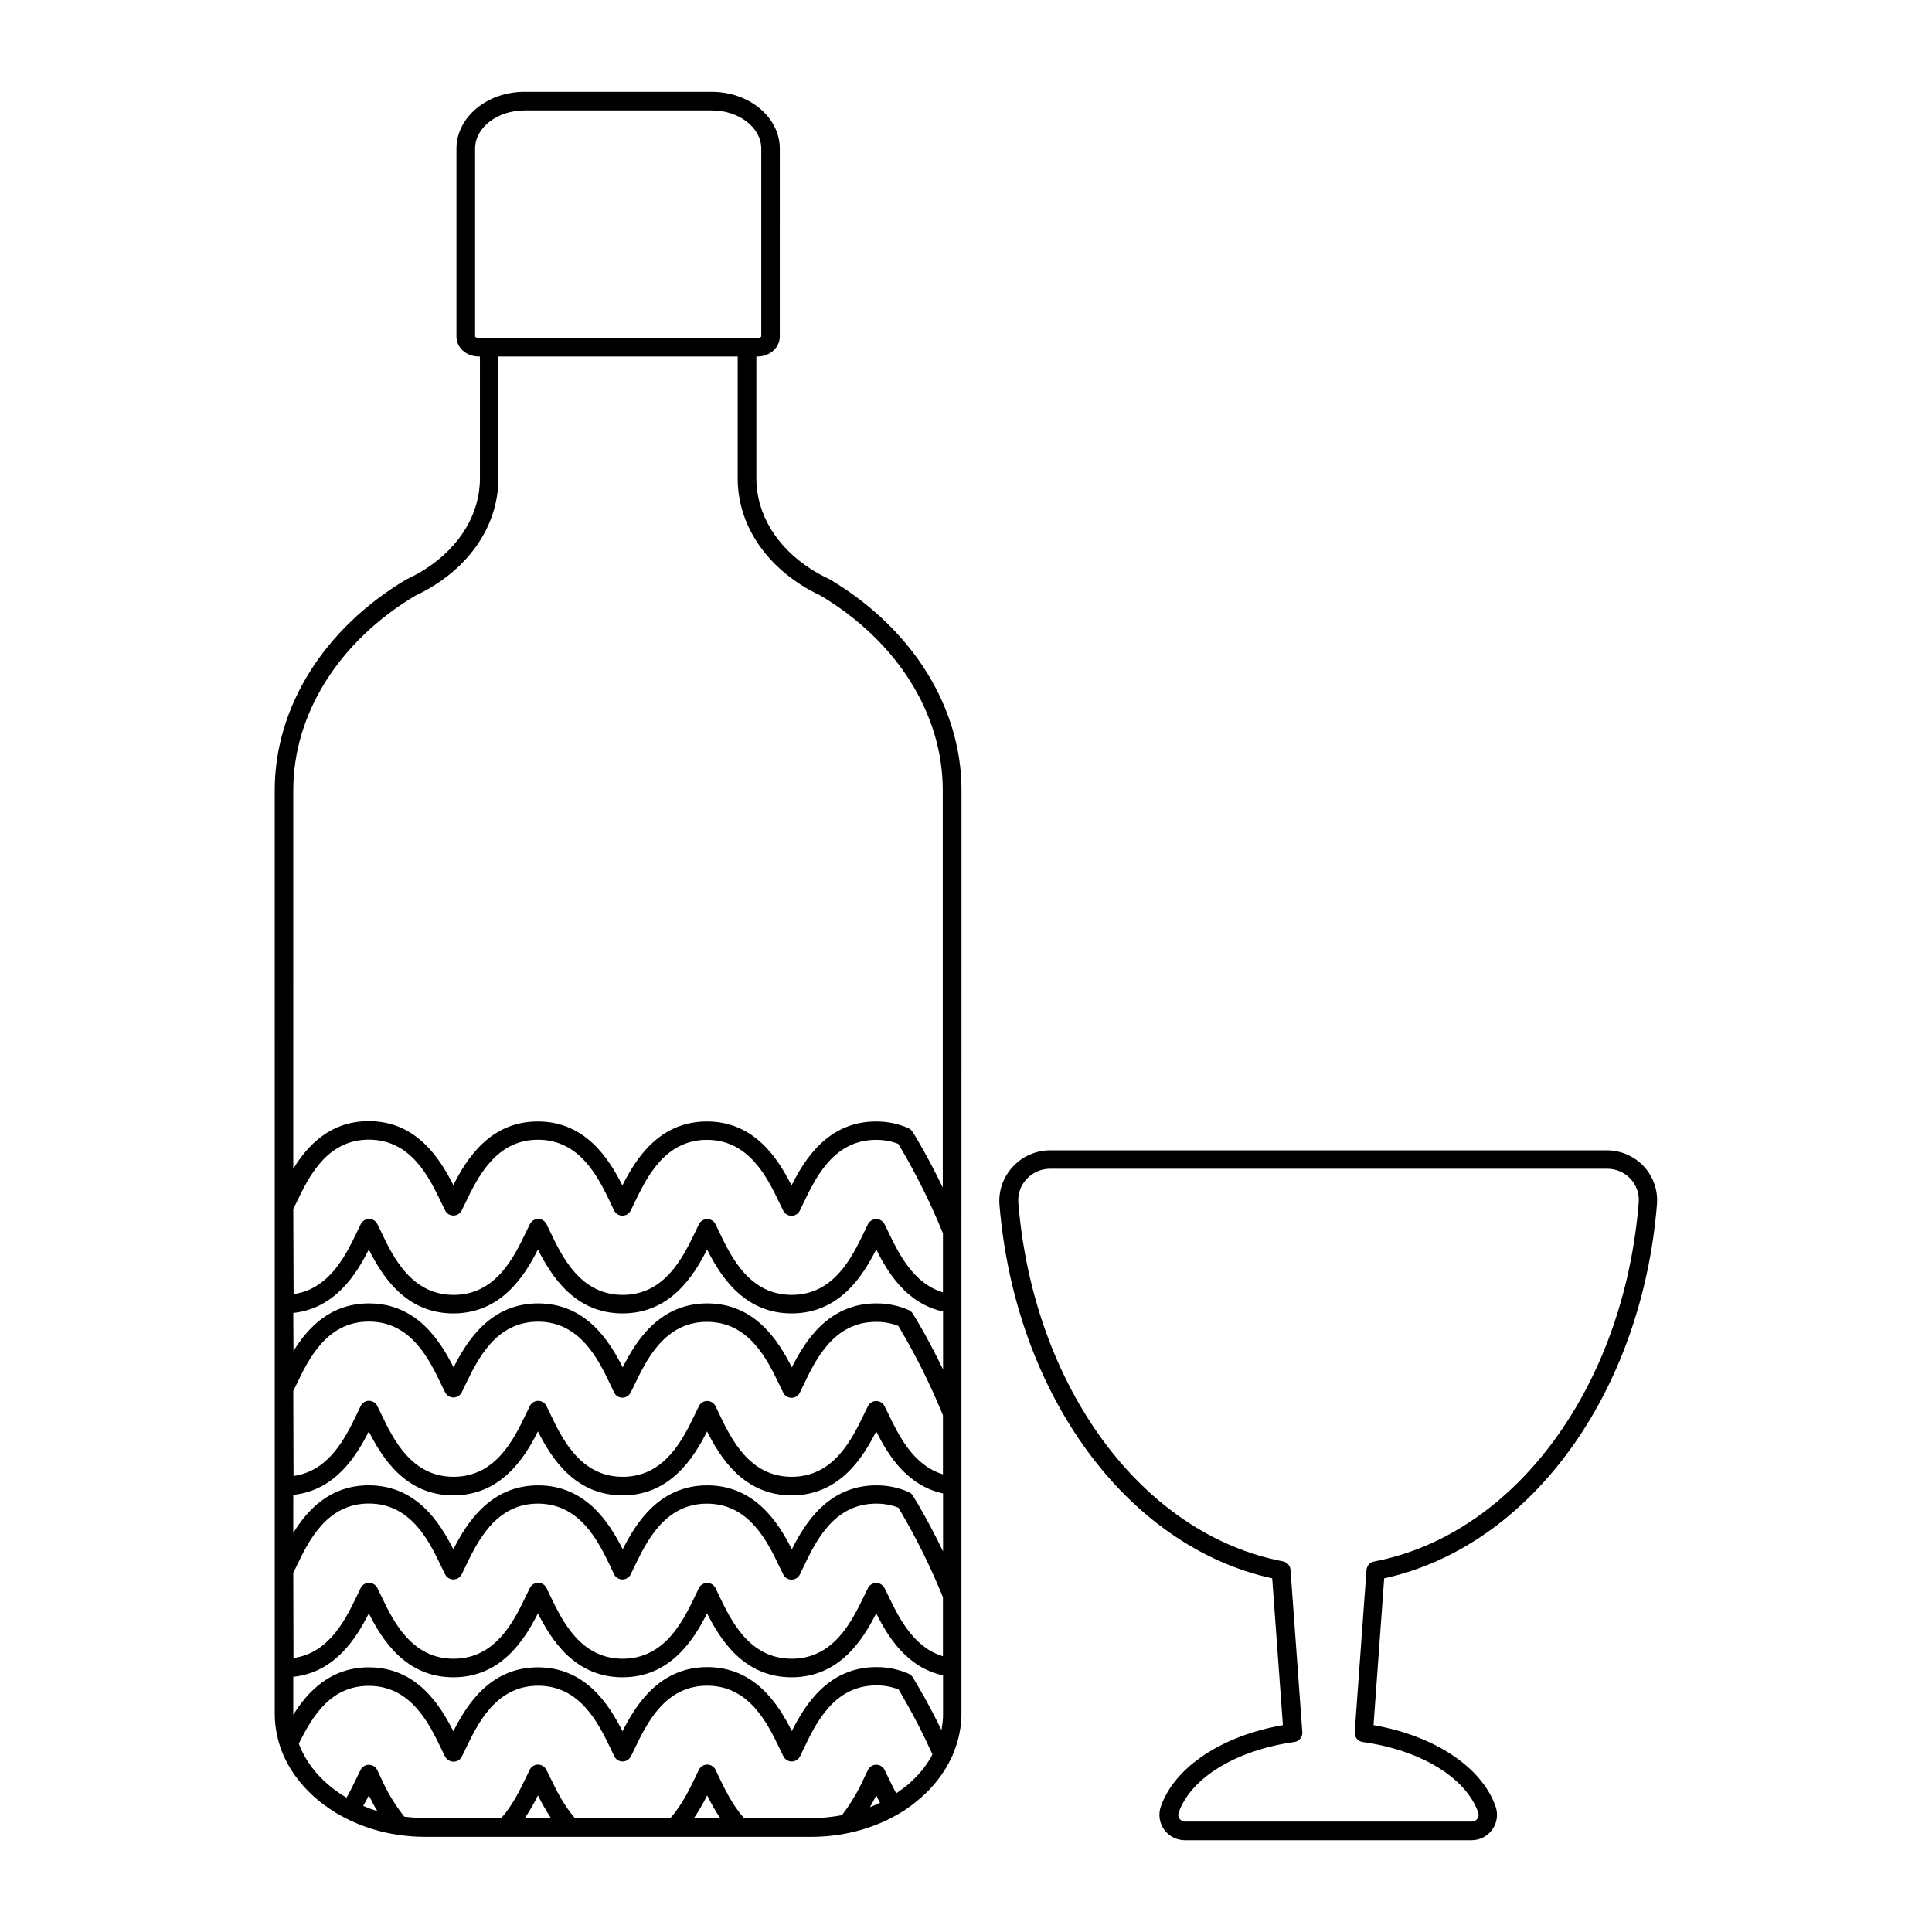
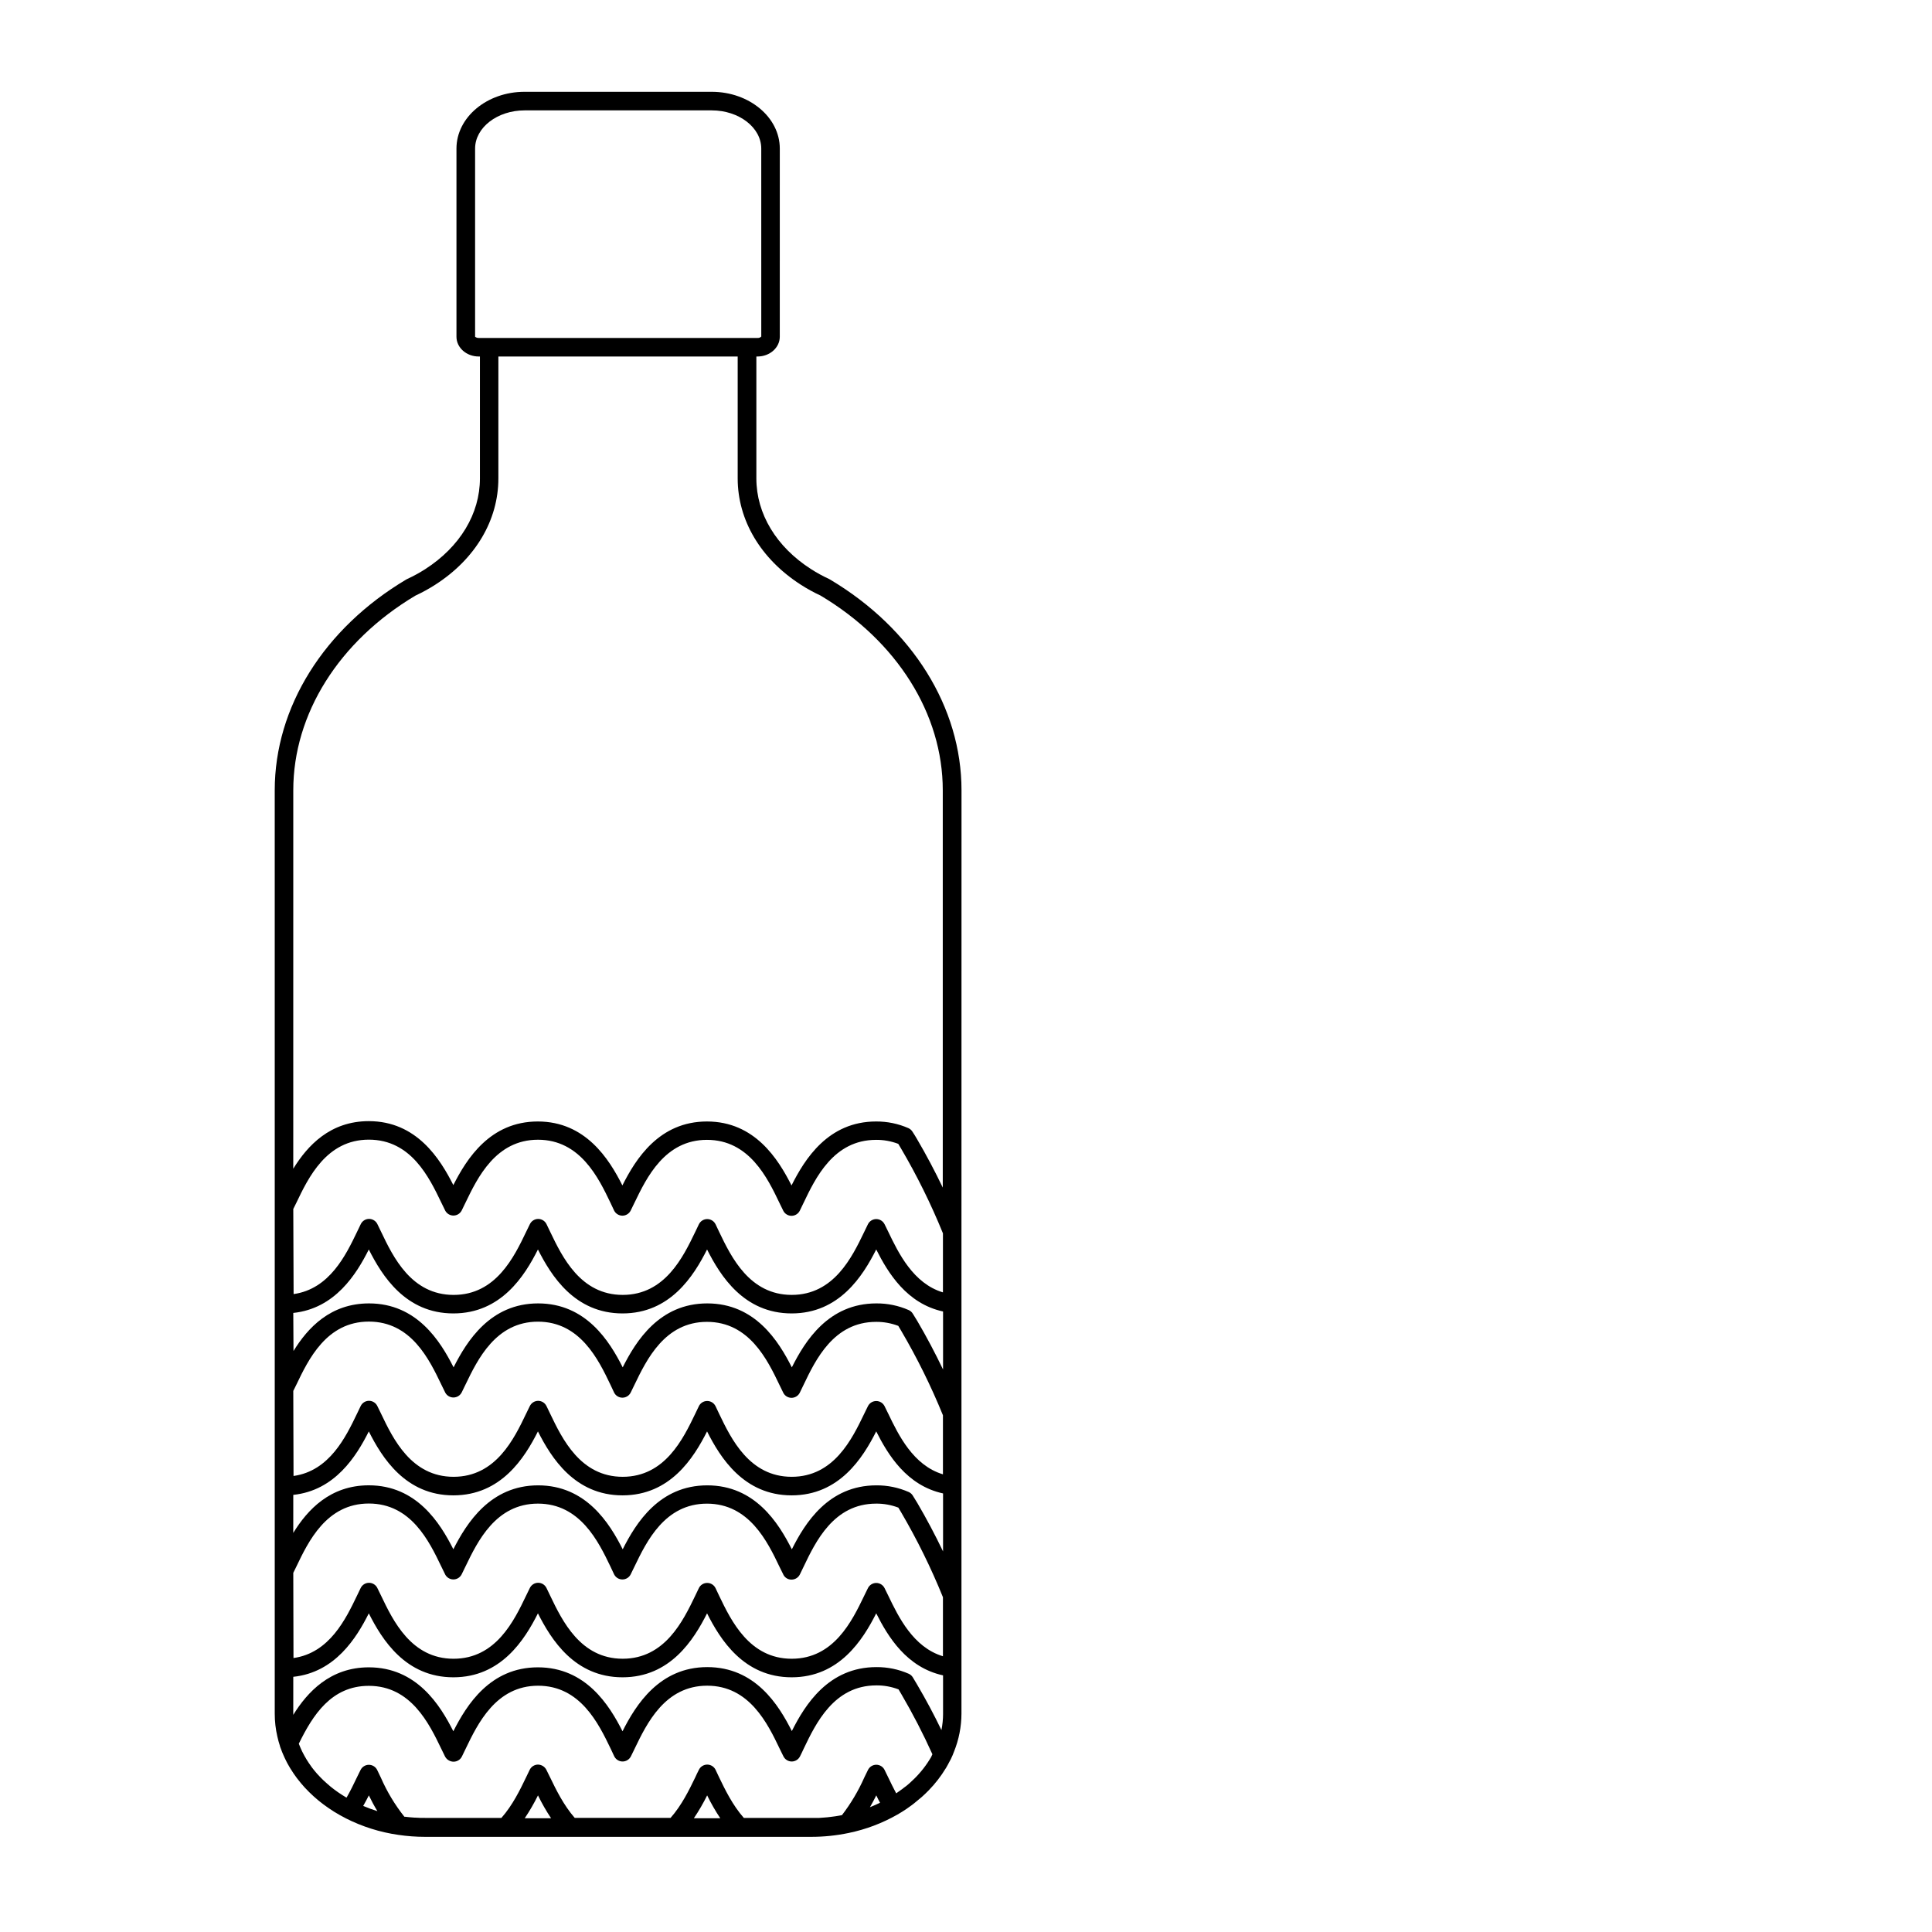
<svg xmlns="http://www.w3.org/2000/svg" fill="#000000" width="800px" height="800px" version="1.1" viewBox="144 144 512 512">
  <g>
    <path d="m398.81 353.43c0-21.973-13-42.824-34.773-55.812h-0.004c-0.105-0.07-0.215-0.133-0.332-0.188-1.648-0.758-3.238-1.629-4.762-2.606-9.211-5.902-14.496-14.66-14.496-24.039v-32.309h0.305c3.258 0 5.902-2.352 5.902-5.234l0.004-49.867c0-8.297-8.098-15.047-18.047-15.047h-49.605c-9.949 0-18.035 6.75-18.035 15.047v49.867c0 2.894 2.648 5.234 5.902 5.234h0.316v32.305c0 9.367-5.285 18.125-14.484 24.039v0.004c-1.531 0.977-3.125 1.848-4.773 2.606l-0.246 0.129c-21.836 12.98-34.875 33.859-34.875 55.871l0.004 110.13v134.58c-0.004 2.047 0.23 4.09 0.695 6.082 0.184 0.832 0.41 1.652 0.68 2.461v0.059l0.109 0.324c0.059 0.188 0.137 0.363 0.207 0.543 0.07 0.176 0.176 0.492 0.277 0.738 0.098 0.246 0.195 0.461 0.297 0.688 0.098 0.227 0.215 0.512 0.336 0.758 0.117 0.246 0.207 0.422 0.305 0.629s0.254 0.531 0.395 0.789l0.316 0.562c0.156 0.277 0.305 0.551 0.473 0.816l0.316 0.492c0.176 0.285 0.355 0.57 0.551 0.855l0.305 0.434c0.207 0.297 0.414 0.582 0.629 0.875l0.305 0.383c0.227 0.297 0.461 0.59 0.699 0.875l0.305 0.355c0.246 0.297 0.5 0.59 0.766 0.875l0.316 0.324c0.266 0.285 0.543 0.57 0.816 0.848l0.344 0.324c0.285 0.277 0.562 0.543 0.855 0.809l0.395 0.344c0.285 0.246 0.57 0.5 0.867 0.746l0.48 0.383c0.277 0.227 0.562 0.441 0.848 0.66l0.602 0.434 0.789 0.562 0.727 0.48 0.719 0.473 0.848 0.5 0.668 0.395 0.641 0.344 0.934 0.5h-0.012c4.379 2.219 9.086 3.707 13.945 4.398 2.34 0.348 4.699 0.523 7.066 0.523h102.34c3.359 0.004 6.707-0.344 9.996-1.035 4.523-0.938 8.867-2.582 12.879-4.871 0.793-0.461 1.566-0.938 2.312-1.438 0.285-0.188 0.551-0.395 0.828-0.59 0.441-0.316 0.895-0.621 1.32-0.984 0.422-0.363 0.984-0.828 1.516-1.258l0.48-0.402c0.621-0.551 1.211-1.121 1.781-1.703l0.059-0.059c1.711-1.758 3.215-3.699 4.488-5.797l0.098-0.148c0.316-0.531 0.609-1.082 0.887-1.625 0.09-0.176 0.195-0.344 0.285-0.523l0.098-0.188c0.324-0.668 0.609-1.328 0.836-1.969v0.008c1.289-3.203 1.957-6.617 1.969-10.066v-12.152-0.059-19.062-0.07-29.027-0.059-19.078-0.07-29.008-0.059-19.109-0.07zm-127.92-119.87c-0.355 0.016-0.703-0.098-0.984-0.316v-49.867c0-5.578 5.902-10.125 13.117-10.125h49.594c7.231 0 13.125 4.547 13.125 10.125l0.004 49.809c-0.258 0.27-0.617 0.406-0.984 0.375h-73.898zm-49.168 119.87c0-20.223 12.094-39.496 32.363-51.582 1.816-0.844 3.574-1.809 5.262-2.891 10.648-6.828 16.727-17.102 16.727-28.172l0.004-32.309h63.418v32.305c0 11.078 6.109 21.352 16.727 28.172v0.004c1.676 1.074 3.422 2.035 5.227 2.871 20.289 12.094 32.395 31.371 32.395 51.602v105.29c-2.106-4.379-4.367-8.668-6.789-12.793-0.395-0.68-0.809-1.359-1.211-1.969-0.258-0.43-0.637-0.773-1.094-0.984-2.703-1.188-5.629-1.789-8.582-1.77-12.695 0-18.902 9.969-22.406 16.953-3.531-6.996-9.75-16.953-22.414-16.953s-18.875 9.938-22.406 16.945c-3.531-7.008-9.77-16.945-22.414-16.945-12.645 0-18.844 9.879-22.387 16.855-3.531-6.988-9.75-16.945-22.406-16.945-10.215 0-16.227 6.453-20.016 12.613zm0 110.96 0.641-1.289 0.176-0.355c3.18-6.641 7.988-16.727 19.207-16.727s16 10.016 19.227 16.727l0.355 0.727c0.195 0.422 0.414 0.867 0.641 1.309l-0.004 0.004c0.422 0.828 1.27 1.348 2.195 1.348s1.777-0.52 2.195-1.348c0.227-0.441 0.441-0.895 0.641-1.32l0.375-0.766c3.199-6.633 8.031-16.66 19.199-16.66 11.164 0 16.016 10.047 19.195 16.68 0.285 0.629 0.648 1.367 0.984 2.098 0.418 0.824 1.266 1.348 2.191 1.348 0.93 0 1.777-0.523 2.195-1.348 0.227-0.441 0.441-0.895 0.641-1.32l0.375-0.766c3.199-6.633 8.031-16.66 19.199-16.66 11.168 0 16.02 10.035 19.219 16.727l0.227 0.473c0.246 0.5 0.5 1.043 0.777 1.586h-0.004c0.418 0.824 1.266 1.348 2.195 1.348 0.93-0.004 1.777-0.535 2.191-1.367l0.984-2.035c3.18-6.641 7.988-16.727 19.207-16.727v-0.004c2.019-0.016 4.019 0.344 5.906 1.062 0.246 0.402 0.492 0.828 0.738 1.238 4.238 7.215 7.945 14.727 11.098 22.477v15.645c-7.871-2.352-11.809-10.469-14.484-16.051l-0.344-0.699-0.648-1.32v0.004c-0.418-0.832-1.27-1.359-2.199-1.359-0.93 0-1.781 0.527-2.199 1.359-0.207 0.422-0.414 0.836-0.602 1.238l-0.402 0.836c-3.199 6.633-8.02 16.66-19.199 16.66-11.18 0-16.031-10.047-19.207-16.66-0.285-0.621-0.641-1.348-0.984-2.078v0.004c-0.418-0.832-1.27-1.359-2.199-1.359-0.93 0-1.781 0.527-2.199 1.359-0.363 0.719-0.699 1.438-0.984 2.055-3.199 6.641-8.031 16.68-19.207 16.68-11.18 0-16.02-10.035-19.227-16.727-0.297-0.609-0.629-1.328-0.984-2.047-0.418-0.832-1.273-1.359-2.203-1.359-0.938 0.008-1.789 0.547-2.195 1.391l-0.324 0.66-0.66 1.359c-3.188 6.652-8.02 16.727-19.219 16.727-11.199 0-16.031-10.047-19.219-16.727l-0.688-1.418-0.297-0.609 0.004-0.004c-0.41-0.844-1.262-1.379-2.195-1.387-0.934-0.004-1.785 0.523-2.203 1.355-0.363 0.719-0.699 1.438-0.984 2.047-2.953 6.141-7.293 15.184-16.828 16.52zm0 27.551c11.059-1.16 16.727-10.262 20.016-16.816 3.531 7.008 9.75 16.945 22.406 16.945 12.652 0 18.883-9.938 22.414-16.945 3.531 6.996 9.762 16.945 22.414 16.945s18.863-9.93 22.406-16.945c3.531 7.008 9.77 16.945 22.414 16.945 12.645 0 18.875-9.949 22.414-16.953 3.121 6.219 8.109 14.355 17.711 16.441v15.371c-2.106-4.379-4.367-8.668-6.789-12.793-0.395-0.68-0.809-1.348-1.211-1.969l0.004 0.004c-0.254-0.434-0.637-0.777-1.094-0.984-2.703-1.191-5.625-1.793-8.578-1.773-12.695 0-18.902 9.969-22.406 16.953-3.531-6.996-9.75-16.953-22.414-16.953-12.664 0-18.875 9.938-22.406 16.945-3.531-7.008-9.77-16.945-22.414-16.945s-18.875 9.949-22.406 16.945c-3.531-6.988-9.75-16.945-22.406-16.945-10.215 0-16.227 6.453-20.016 12.613zm0 20.664 0.641-1.289 0.176-0.355c3.18-6.641 7.988-16.727 19.207-16.727s16 10.016 19.227 16.727l0.355 0.727c0.195 0.422 0.414 0.867 0.641 1.309l-0.004 0.004c0.422 0.828 1.27 1.348 2.195 1.348s1.777-0.52 2.195-1.348c0.227-0.441 0.441-0.895 0.641-1.32l0.375-0.766c3.199-6.633 8.031-16.66 19.199-16.66 11.164 0.004 16.016 10.051 19.195 16.699 0.285 0.629 0.648 1.367 0.984 2.098 0.418 0.828 1.266 1.348 2.191 1.348 0.93 0 1.777-0.52 2.195-1.348 0.227-0.441 0.441-0.895 0.641-1.32l0.375-0.766c3.199-6.633 8.031-16.66 19.199-16.66 11.168 0 16.02 10.035 19.219 16.727l0.227 0.461c0.246 0.512 0.512 1.055 0.777 1.594l-0.004 0.004c0.418 0.828 1.266 1.348 2.195 1.348 0.93-0.004 1.777-0.531 2.191-1.367l0.984-2.035c3.18-6.641 7.988-16.727 19.207-16.727v-0.004c2.019-0.016 4.019 0.348 5.906 1.062 0.246 0.402 0.492 0.828 0.738 1.238v0.004c4.234 7.207 7.945 14.711 11.098 22.453v15.645c-7.871-2.352-11.809-10.469-14.484-16.051l-0.336-0.68-0.66-1.34 0.004 0.004c-0.418-0.832-1.27-1.355-2.199-1.355-0.93 0-1.781 0.523-2.199 1.355-0.215 0.422-0.414 0.848-0.609 1.238l-0.402 0.828c-3.199 6.633-8.02 16.66-19.199 16.66-11.18 0-16.031-10.047-19.207-16.66-0.285-0.621-0.641-1.348-0.984-2.078v0.004c-0.418-0.832-1.27-1.359-2.199-1.359-0.934 0-1.785 0.527-2.199 1.359-0.363 0.719-0.699 1.438-0.984 2.055-3.199 6.641-8.031 16.68-19.207 16.68-11.18 0-16.02-10.035-19.227-16.727-0.297-0.621-0.641-1.328-0.984-2.047h-0.004c-0.418-0.836-1.27-1.359-2.203-1.359-0.934 0.008-1.785 0.547-2.195 1.387l-0.324 0.66-0.66 1.359c-3.188 6.652-8.02 16.727-19.219 16.727s-16.031-10.047-19.219-16.727l-0.688-1.406-0.305-0.621h0.004c-0.41-0.844-1.262-1.379-2.195-1.387-0.934-0.004-1.785 0.523-2.203 1.355-0.363 0.719-0.699 1.438-0.984 2.047-2.953 6.141-7.293 15.184-16.828 16.52zm0 27.551c11.059-1.16 16.727-10.262 20.016-16.816 3.531 7.008 9.75 16.945 22.406 16.945 12.652 0 18.883-9.938 22.414-16.945 3.531 6.996 9.762 16.945 22.414 16.945s18.863-9.93 22.406-16.945c3.531 7.008 9.77 16.945 22.414 16.945 12.645 0 18.875-9.949 22.414-16.953 3.121 6.219 8.109 14.355 17.711 16.441v15.371c-2.106-4.379-4.367-8.668-6.789-12.793-0.395-0.68-0.809-1.348-1.211-1.969l0.004 0.004c-0.254-0.434-0.637-0.777-1.094-0.984-2.703-1.188-5.625-1.793-8.578-1.77-12.695 0-18.902 9.969-22.406 16.953-3.531-6.996-9.75-16.953-22.414-16.953-12.664 0-18.875 9.938-22.406 16.945-3.531-7.008-9.77-16.945-22.414-16.945-12.648 0-18.926 9.965-22.469 16.934-3.531-6.988-9.75-16.945-22.406-16.945-10.215 0-16.227 6.453-20.016 12.613zm0 20.664 0.641-1.301 0.168-0.344c3.18-6.641 7.988-16.727 19.207-16.727s16 10.016 19.227 16.727l0.355 0.727c0.195 0.422 0.414 0.867 0.641 1.309l-0.004 0.008c0.418 0.824 1.266 1.348 2.195 1.348 0.926 0 1.773-0.523 2.191-1.348 0.227-0.441 0.441-0.895 0.641-1.32l0.375-0.766c3.199-6.633 8.031-16.66 19.199-16.66 11.168 0 16.031 10.047 19.207 16.66 0.285 0.629 0.648 1.367 0.984 2.098v-0.004c0.418 0.828 1.266 1.348 2.191 1.348 0.93 0 1.777-0.52 2.195-1.348 0.227-0.441 0.441-0.895 0.641-1.32l0.375-0.766c3.199-6.633 8.031-16.66 19.199-16.66 11.168 0 16.02 10.035 19.219 16.727l0.227 0.461c0.246 0.512 0.512 1.055 0.789 1.594l-0.008 0.004c0.41 0.844 1.27 1.371 2.207 1.348 0.934-0.004 1.781-0.539 2.191-1.375l0.984-2.035c3.18-6.641 7.988-16.727 19.207-16.727v-0.004c2.019-0.016 4.019 0.344 5.906 1.062 0.246 0.402 0.492 0.816 0.738 1.238 4.231 7.227 7.934 14.746 11.078 22.504v15.645c-7.871-2.352-11.809-10.469-14.484-16.051l-0.336-0.68-0.66-1.34 0.004 0.008c-0.418-0.832-1.27-1.359-2.199-1.359-0.93 0-1.781 0.527-2.199 1.359-0.215 0.422-0.414 0.848-0.609 1.238l-0.402 0.828c-3.199 6.633-8.02 16.66-19.199 16.66-11.18 0-16.031-10.047-19.207-16.66-0.285-0.621-0.641-1.348-0.984-2.078-0.418-0.832-1.27-1.355-2.199-1.355-0.934 0-1.785 0.523-2.199 1.355-0.363 0.719-0.699 1.438-0.984 2.055-3.199 6.641-8.031 16.68-19.207 16.68-11.18 0-16.02-10.035-19.227-16.727-0.297-0.621-0.641-1.328-0.984-2.047h-0.004c-0.418-0.832-1.27-1.359-2.203-1.355-0.934 0.004-1.785 0.543-2.195 1.387l-0.324 0.66-0.66 1.359c-3.188 6.652-8.02 16.727-19.219 16.727s-16.031-10.047-19.219-16.727l-0.688-1.406-0.305-0.621 0.004-0.004c-0.418-0.836-1.27-1.367-2.207-1.367-0.934 0-1.789 0.531-2.203 1.367-0.363 0.719-0.699 1.438-0.984 2.047-2.953 6.141-7.293 15.184-16.828 16.52zm0 27.551c11.059-1.16 16.727-10.262 20.016-16.816 3.531 7.008 9.75 16.945 22.406 16.945 12.652 0 18.883-9.938 22.414-16.945 3.531 6.996 9.762 16.945 22.414 16.945s18.863-9.93 22.406-16.945c3.531 7.008 9.77 16.945 22.414 16.945 12.645 0 18.875-9.949 22.414-16.953 3.121 6.219 8.109 14.355 17.711 16.441v10.145l0.004 0.004c0 1.461-0.148 2.918-0.434 4.352-1.969-4.082-4.102-8.078-6.348-11.898-0.395-0.699-0.809-1.379-1.211-2.035-0.254-0.434-0.637-0.777-1.09-0.984-2.703-1.191-5.629-1.793-8.582-1.773-12.695 0-18.914 9.977-22.414 16.953-3.523-7.008-9.742-16.953-22.414-16.953-12.676 0-18.934 10.02-22.457 17.004-3.531-6.988-9.77-16.945-22.426-16.945-12.652 0-18.875 9.961-22.406 16.945-3.523-6.988-9.75-16.945-22.406-16.945-10.223 0-16.297 6.582-20.016 12.594v-0.277zm168.88 21.512-0.156 0.277h-0.004c-0.707 1.164-1.504 2.273-2.383 3.316l-0.148 0.168c-0.379 0.453-0.781 0.891-1.199 1.32l-0.363 0.363c-0.359 0.359-0.734 0.715-1.121 1.062l-0.441 0.395c-0.402 0.355-0.816 0.688-1.25 0.984l-0.383 0.305c-0.539 0.406-1.09 0.801-1.652 1.18-0.766-1.426-1.438-2.824-2.047-4.094l-0.051-0.109-0.543-1.102-0.434-0.895c-0.41-0.84-1.258-1.371-2.191-1.379-0.93 0-1.777 0.523-2.195 1.348-0.207 0.414-0.414 0.828-0.602 1.23l-0.402 0.828c-1.57 3.539-3.551 6.875-5.906 9.949l-0.699 0.129-1.062 0.176-0.984 0.129-1.133 0.137-0.984 0.078-1.199 0.09h-0.746-1.348-17.848c-3-3.387-5.027-7.598-6.523-10.695-0.285-0.629-0.648-1.359-0.984-2.086v-0.004c-0.422-0.824-1.27-1.348-2.195-1.348-0.926 0-1.777 0.523-2.195 1.348-0.375 0.727-0.719 1.457-0.984 2.047l-0.059 0.117c-1.504 3.109-3.523 7.281-6.484 10.617h-25.387c-2.953-3.367-5.008-7.578-6.523-10.727l-0.129-0.254c-0.266-0.551-0.562-1.18-0.887-1.801-0.438-0.82-1.289-1.34-2.223-1.348-0.934 0.016-1.781 0.555-2.184 1.398l-0.621 1.289-0.355 0.738c-1.504 3.129-3.531 7.34-6.516 10.707h-20.246c-0.875 0-1.75 0-2.629-0.078h-0.195c-0.836-0.051-1.664-0.137-2.488-0.234h-0.156l-0.004-0.004c-2.512-3.164-4.602-6.641-6.219-10.34-0.285-0.621-0.641-1.34-0.984-2.055v-0.004c-0.418-0.832-1.27-1.359-2.199-1.359-0.93 0-1.781 0.527-2.199 1.359-0.305 0.609-0.602 1.211-0.867 1.762l-0.148 0.305c-0.848 1.77-1.691 3.523-2.688 5.254l-0.172-0.059c-0.648-0.395-1.289-0.797-1.91-1.219l-0.297-0.207c-0.629-0.441-1.238-0.895-1.82-1.367l-0.059-0.051c-0.582-0.473-1.121-0.984-1.664-1.465l-0.277-0.254c-0.504-0.492-0.992-0.992-1.457-1.504l-0.285-0.316c-0.453-0.523-0.895-1.055-1.301-1.605l-0.188-0.266h0.008c-0.852-1.164-1.602-2.394-2.246-3.684l-0.117-0.227c-0.297-0.609-0.562-1.238-0.809-1.871l-0.07-0.176c3.719-7.586 8.629-15.332 18.547-15.332 11.168 0 16 10.016 19.227 16.727l0.375 0.766c0.195 0.414 0.402 0.848 0.621 1.27l0.004 0.008c0.453 0.82 1.316 1.328 2.254 1.328 0.926-0.008 1.77-0.531 2.184-1.359 0.254-0.512 0.512-1.031 0.738-1.523l0.254-0.523c3.199-6.641 8.031-16.727 19.207-16.727 11.18 0 16.02 10.027 19.219 16.66 0.297 0.629 0.641 1.379 0.984 2.098v-0.004c0.422 0.816 1.266 1.328 2.184 1.328 0.922 0 1.762-0.512 2.188-1.328 0.215-0.422 0.434-0.867 0.629-1.277l0.395-0.816c3.199-6.641 8.02-16.668 19.207-16.668s16.031 10.047 19.227 16.727l0.355 0.727c0.207 0.422 0.422 0.867 0.648 1.309 0.422 0.816 1.266 1.328 2.184 1.328 0.926-0.004 1.77-0.531 2.184-1.355l0.543-1.102 0.461-0.984c3.188-6.641 8-16.727 19.207-16.727l0.004-0.004c2.016-0.016 4.016 0.344 5.902 1.062 0.246 0.402 0.492 0.816 0.738 1.25 3.023 5.164 5.773 10.488 8.234 15.941-0.164 0.422-0.324 0.688-0.492 1.023zm-13.363 11.855c-0.879 0.426-1.777 0.824-2.695 1.191 0.621-1.082 1.18-2.137 1.684-3.141 0.312 0.676 0.645 1.336 1.012 1.992zm-42.312 4.113h-7.047v0.004c1.309-1.938 2.484-3.965 3.523-6.059 1.031 2.113 2.203 4.152 3.512 6.109zm-44.84 0h-7.027v0.004c1.305-1.938 2.477-3.965 3.512-6.059 1.027 2.113 2.199 4.152 3.504 6.109zm-46.023-1.871v0.008c-1.293-0.402-2.566-0.867-3.809-1.398 0.551-0.984 1.055-1.918 1.496-2.793 0.66 1.375 1.426 2.805 2.301 4.238z" />
-     <path d="m579.7 453.18c-2.535-2.746-6.098-4.316-9.84-4.328h-147.6 0.004c-3.738 0.012-7.305 1.582-9.84 4.328-2.539 2.699-3.828 6.332-3.562 10.027 4.102 50.184 33.703 90.637 72.285 99.07l2.832 38.906c-16.109 2.785-28.676 11.09-32.344 21.551-0.723 2.055-0.398 4.336 0.859 6.113 1.262 1.777 3.309 2.832 5.488 2.832h76.016-0.004c2.18 0 4.227-1.055 5.488-2.832 1.262-1.777 1.582-4.059 0.859-6.113-3.672-10.449-16.234-18.766-32.344-21.551l2.824-38.906c38.582-8.434 68.191-48.836 72.285-99.07 0.309-3.672-0.926-7.305-3.406-10.027zm-1.438 9.625c-3.984 48.836-32.836 87.902-70.16 95.016h0.004c-1.082 0.215-1.887 1.129-1.969 2.231l-3.129 43.02v0.004c-0.074 1.27 0.828 2.387 2.086 2.578 15.379 2.117 27.414 9.438 30.652 18.695 0.191 0.551 0.102 1.16-0.234 1.633-0.34 0.477-0.887 0.758-1.469 0.758h-75.984c-0.59 0.004-1.141-0.285-1.477-0.766-0.336-0.473-0.422-1.078-0.227-1.625 3.238-9.219 15.262-16.543 30.652-18.695 1.285-0.18 2.211-1.324 2.117-2.617l-3.129-43.02v-0.004c-0.082-1.102-0.887-2.016-1.969-2.231-37.324-7.106-66.176-46.18-70.16-95.016-0.195-2.316 0.598-4.602 2.184-6.301 1.613-1.746 3.883-2.742 6.258-2.742h147.6c2.379 0 4.644 0.996 6.258 2.742 1.566 1.723 2.328 4.023 2.098 6.34z" />
  </g>
</svg>